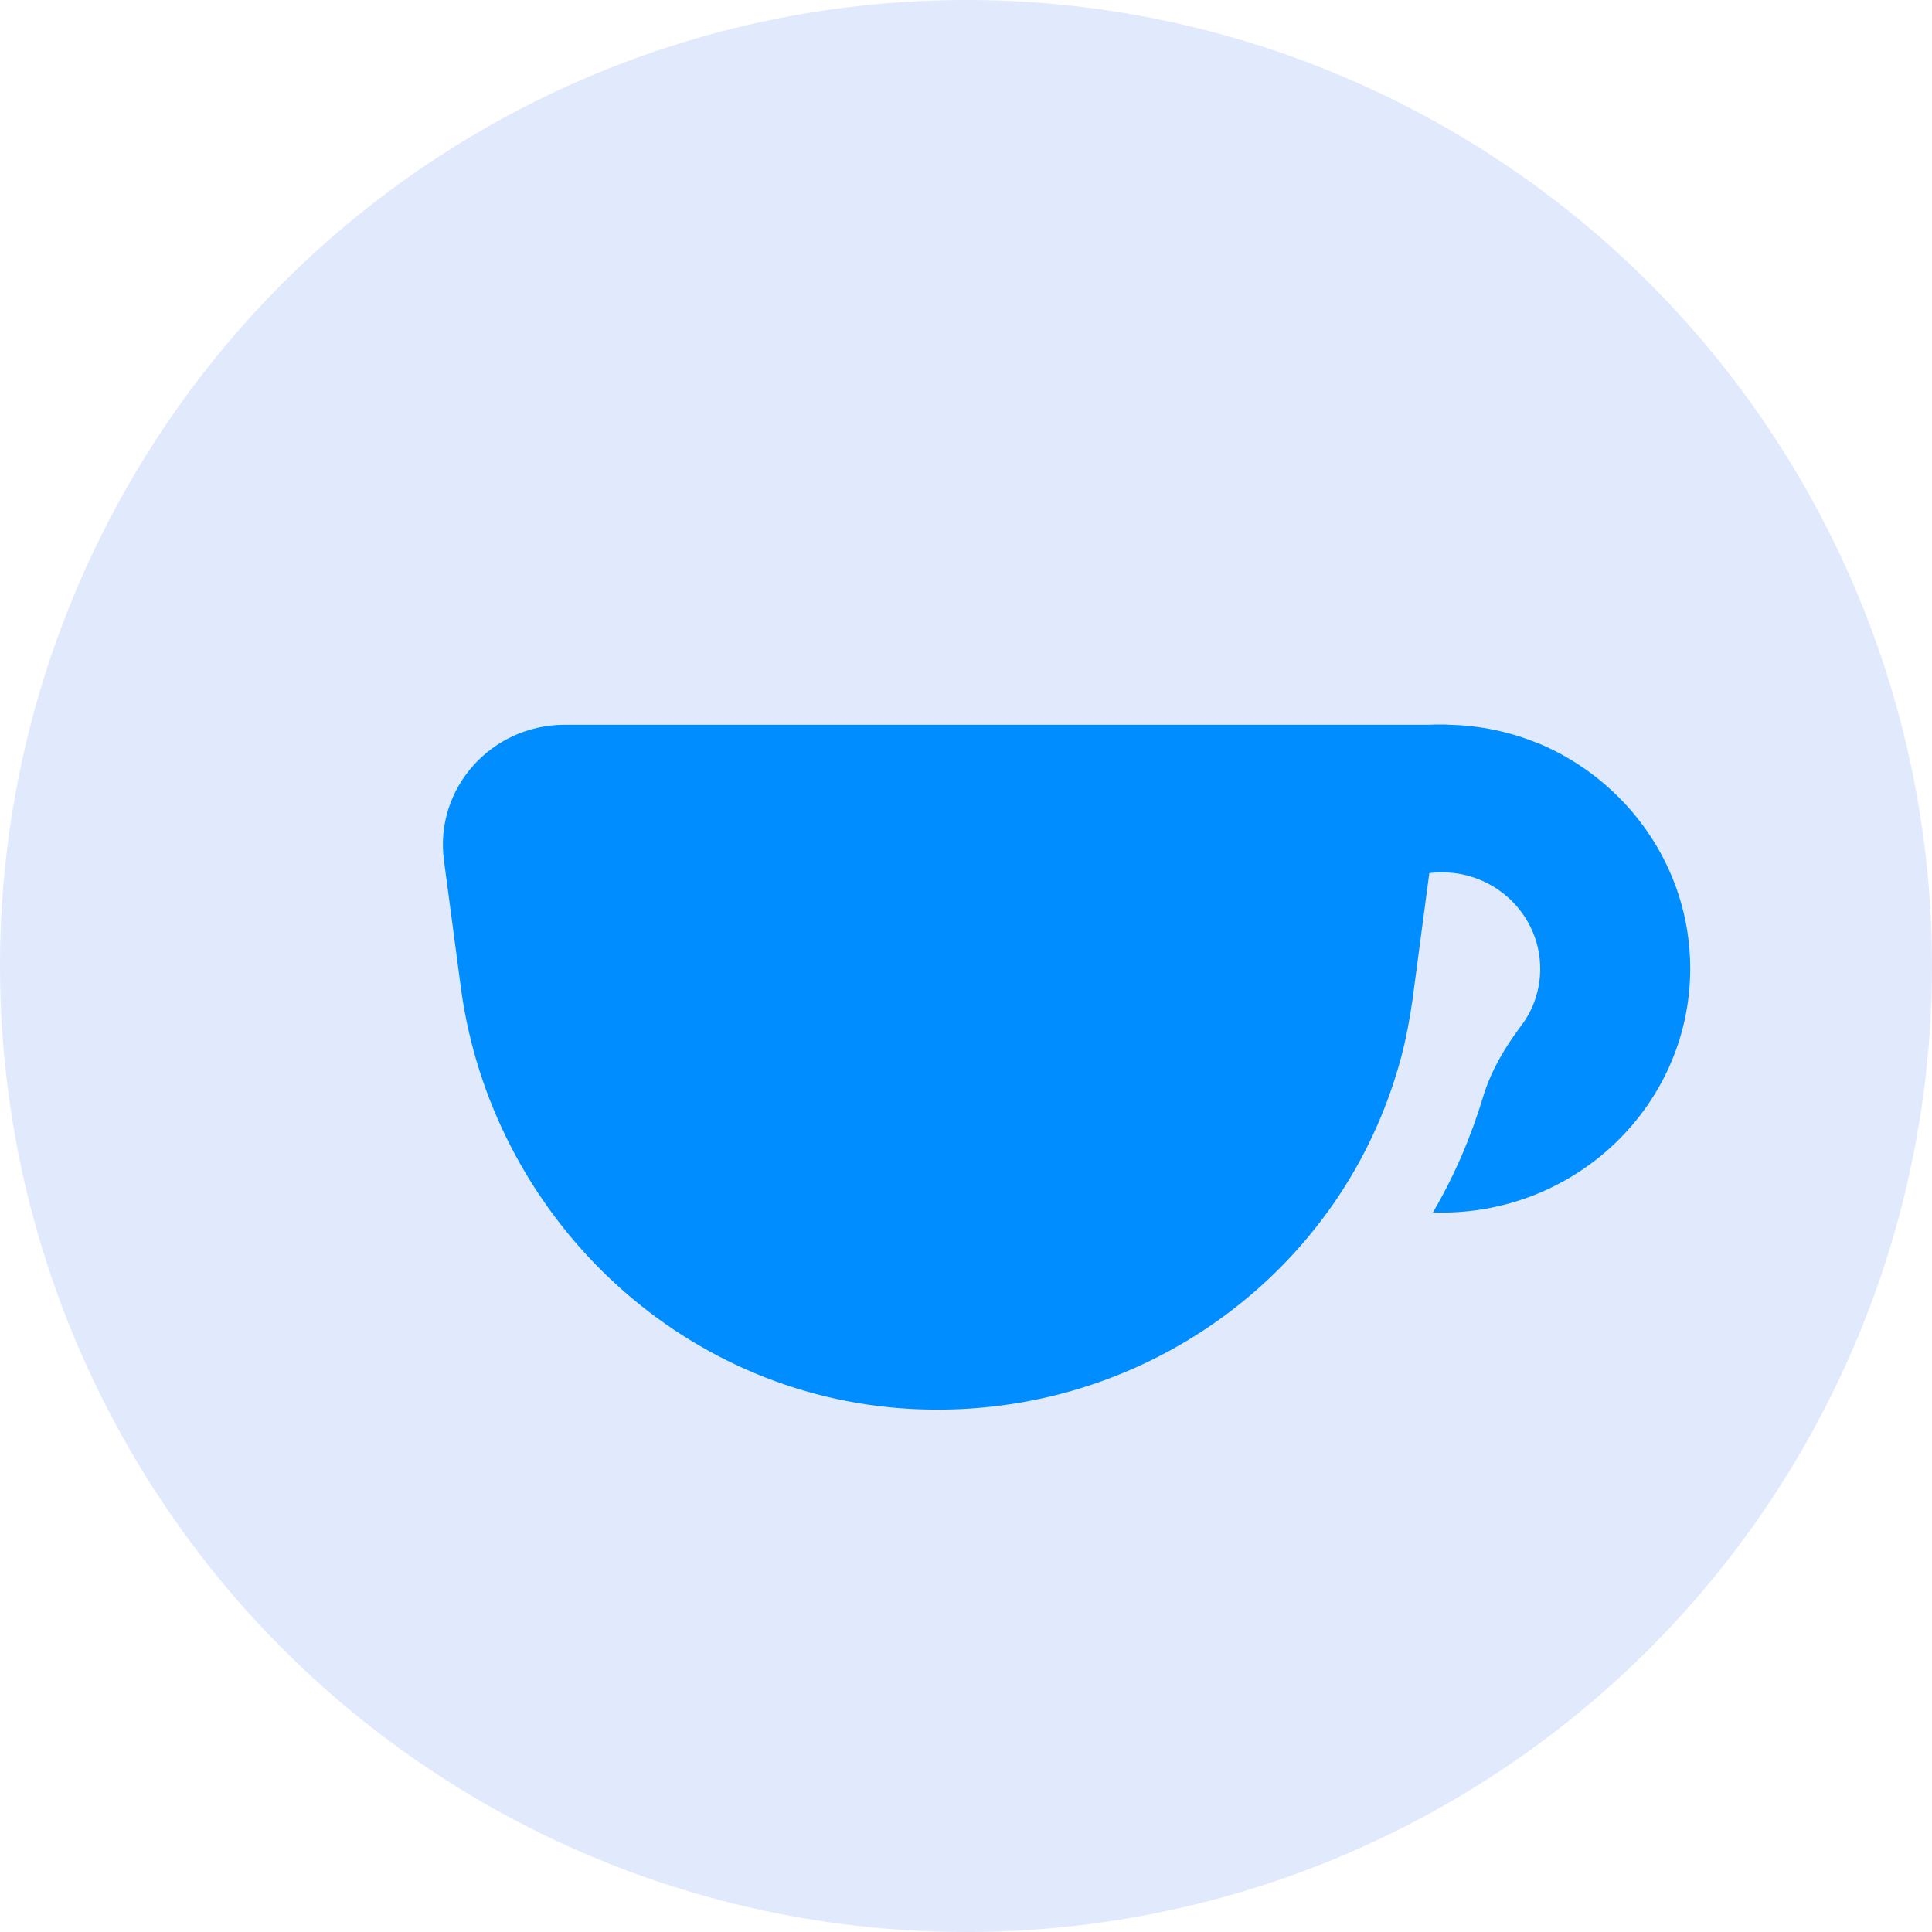
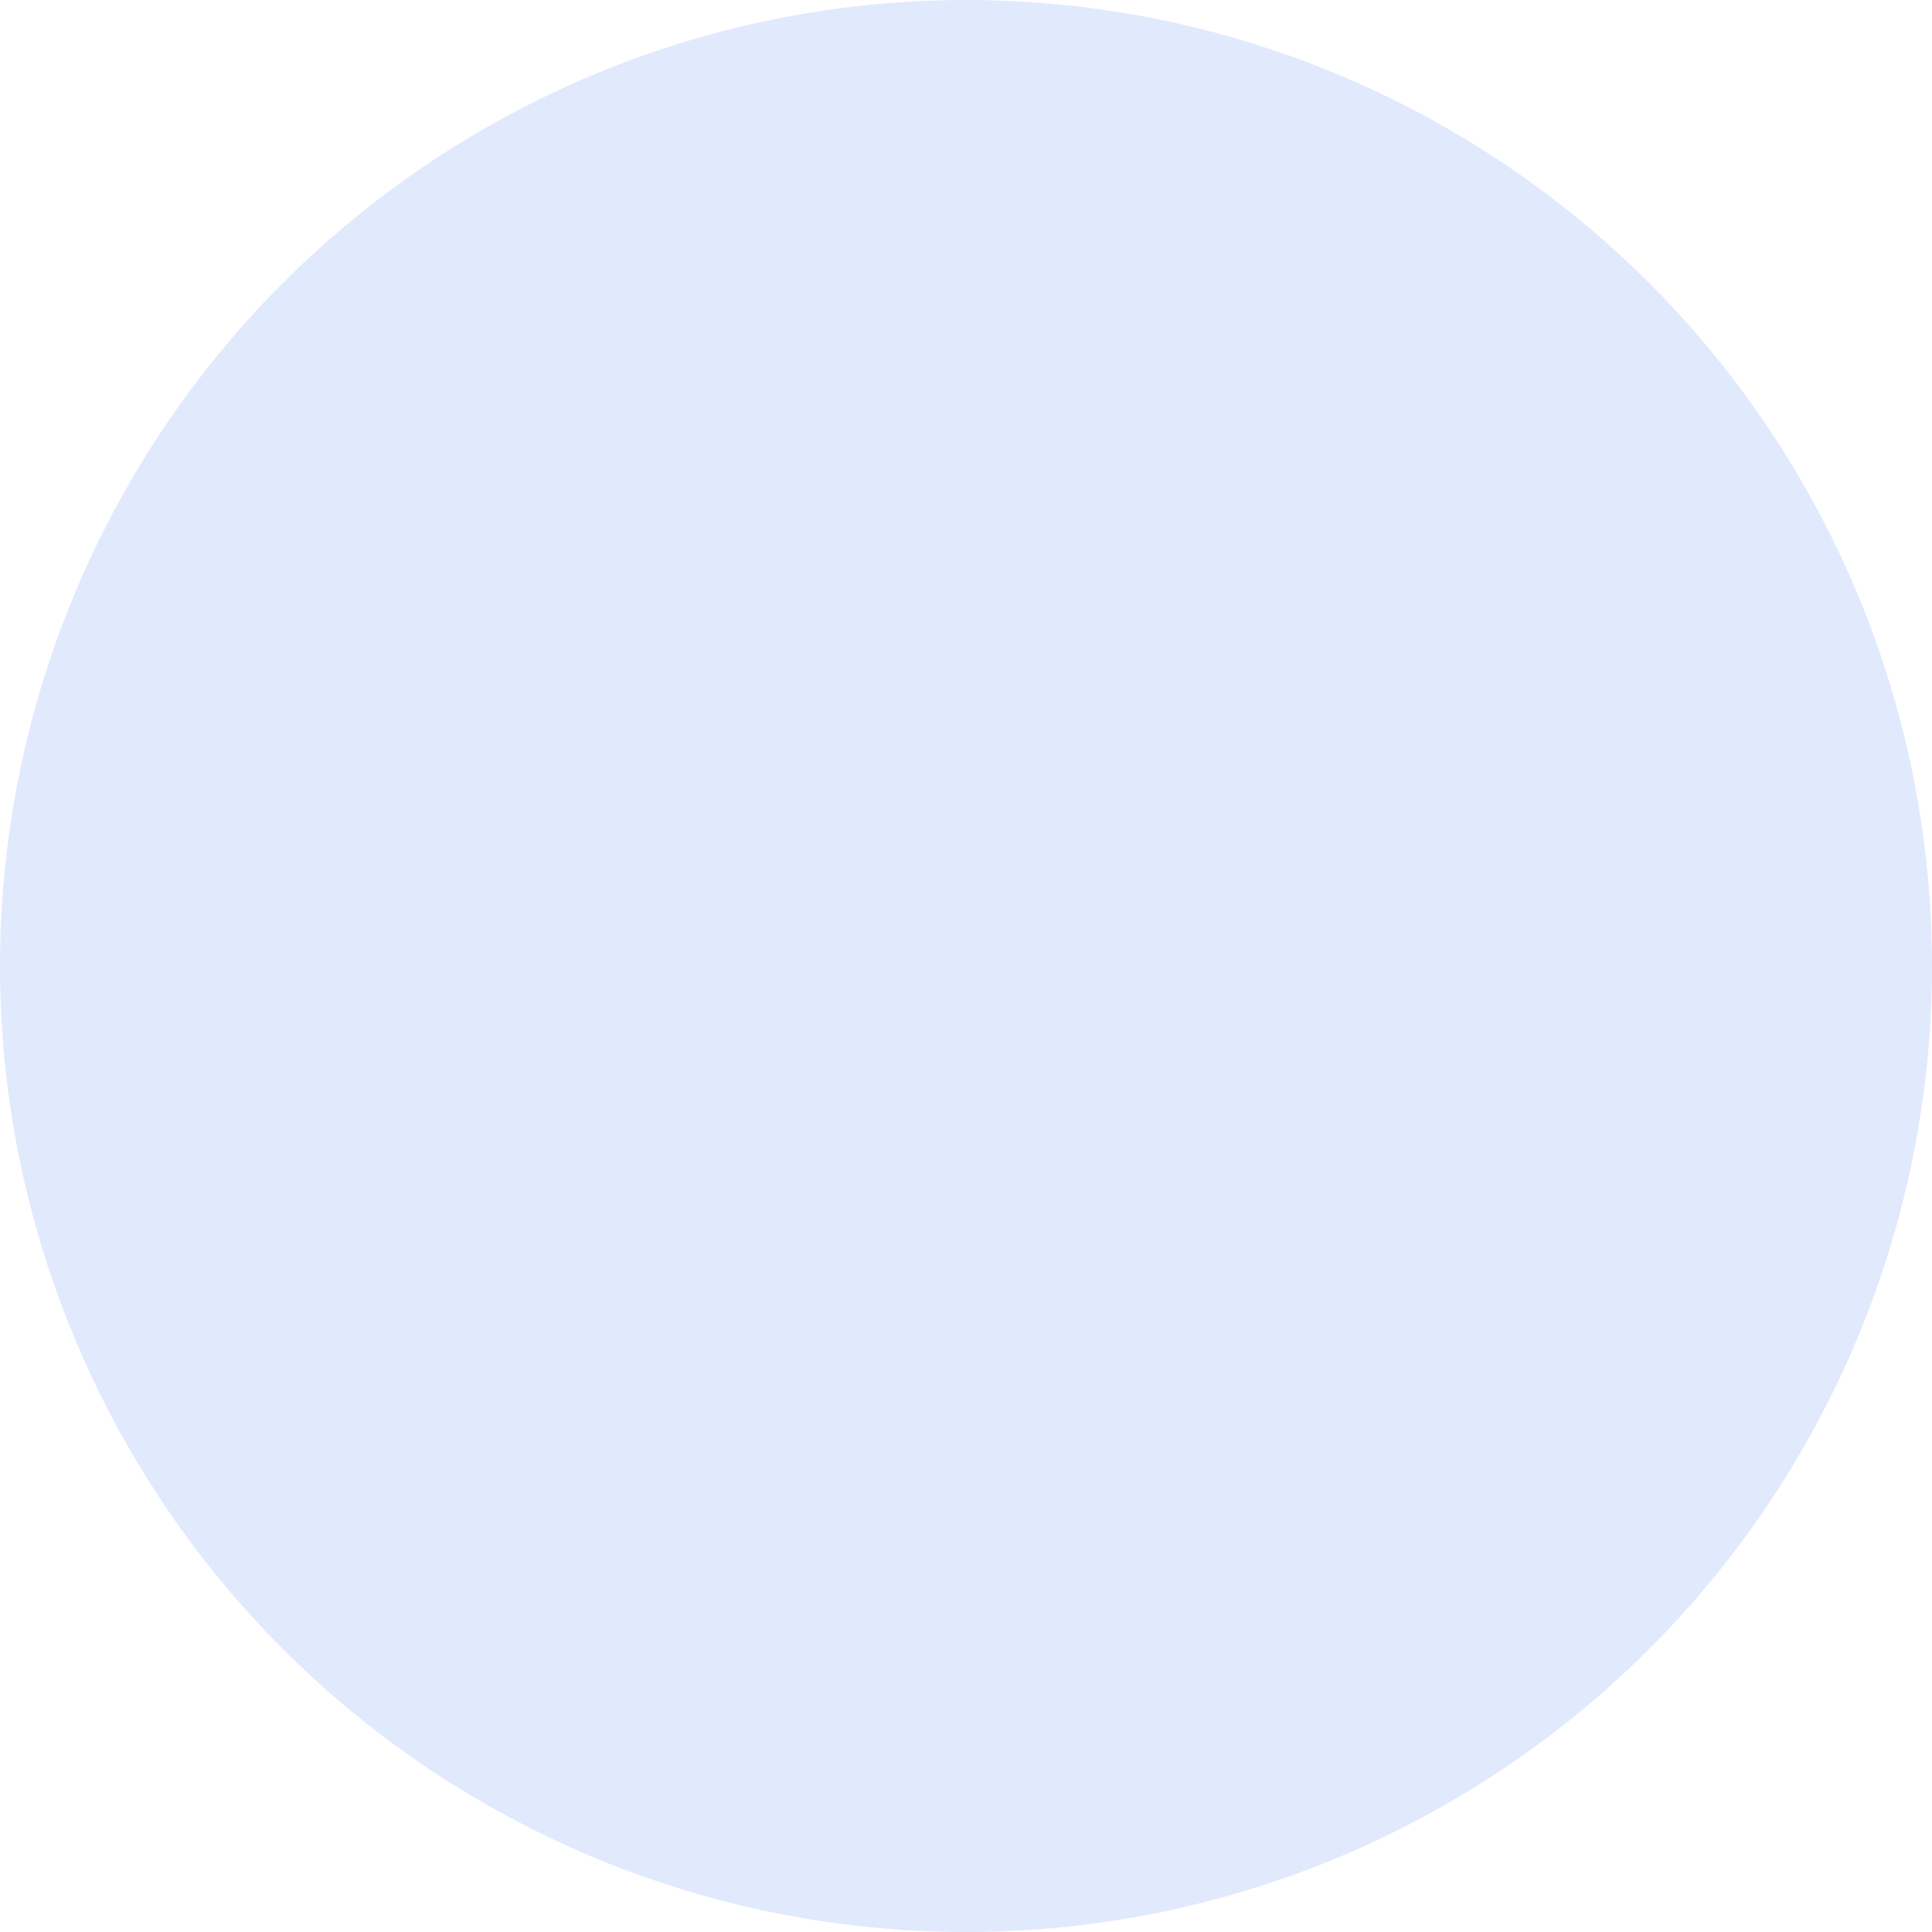
<svg xmlns="http://www.w3.org/2000/svg" width="48" height="48" viewBox="0 0 48 48" fill="none">
  <circle cx="24" cy="24" r="24" fill="#E1E9FD" />
-   <path d="M38.199 18.462C37.52 18.183 36.773 18.022 35.996 18.007C35.944 18 35.884 18 35.824 18C35.72 18 35.615 18 35.511 18.007H14.033C12.203 18.007 10.791 19.593 11.03 21.376L11.449 24.531C12.203 30.168 16.84 34.688 22.621 35.004C27.072 35.246 31.082 33.066 33.323 29.617C33.987 28.597 34.495 27.459 34.816 26.249C34.936 25.794 35.025 25.317 35.093 24.84L35.511 21.691C36.362 21.589 37.146 21.912 37.661 22.491C38.035 22.91 38.266 23.46 38.266 24.069C38.266 24.605 38.087 25.104 37.781 25.5C37.385 26.029 37.049 26.594 36.855 27.225C36.549 28.245 36.131 29.221 35.6 30.123C39.103 30.241 41.993 27.482 41.993 24.062C41.993 21.545 40.417 19.372 38.192 18.455L38.199 18.462Z" fill="#008DFF" />
</svg>